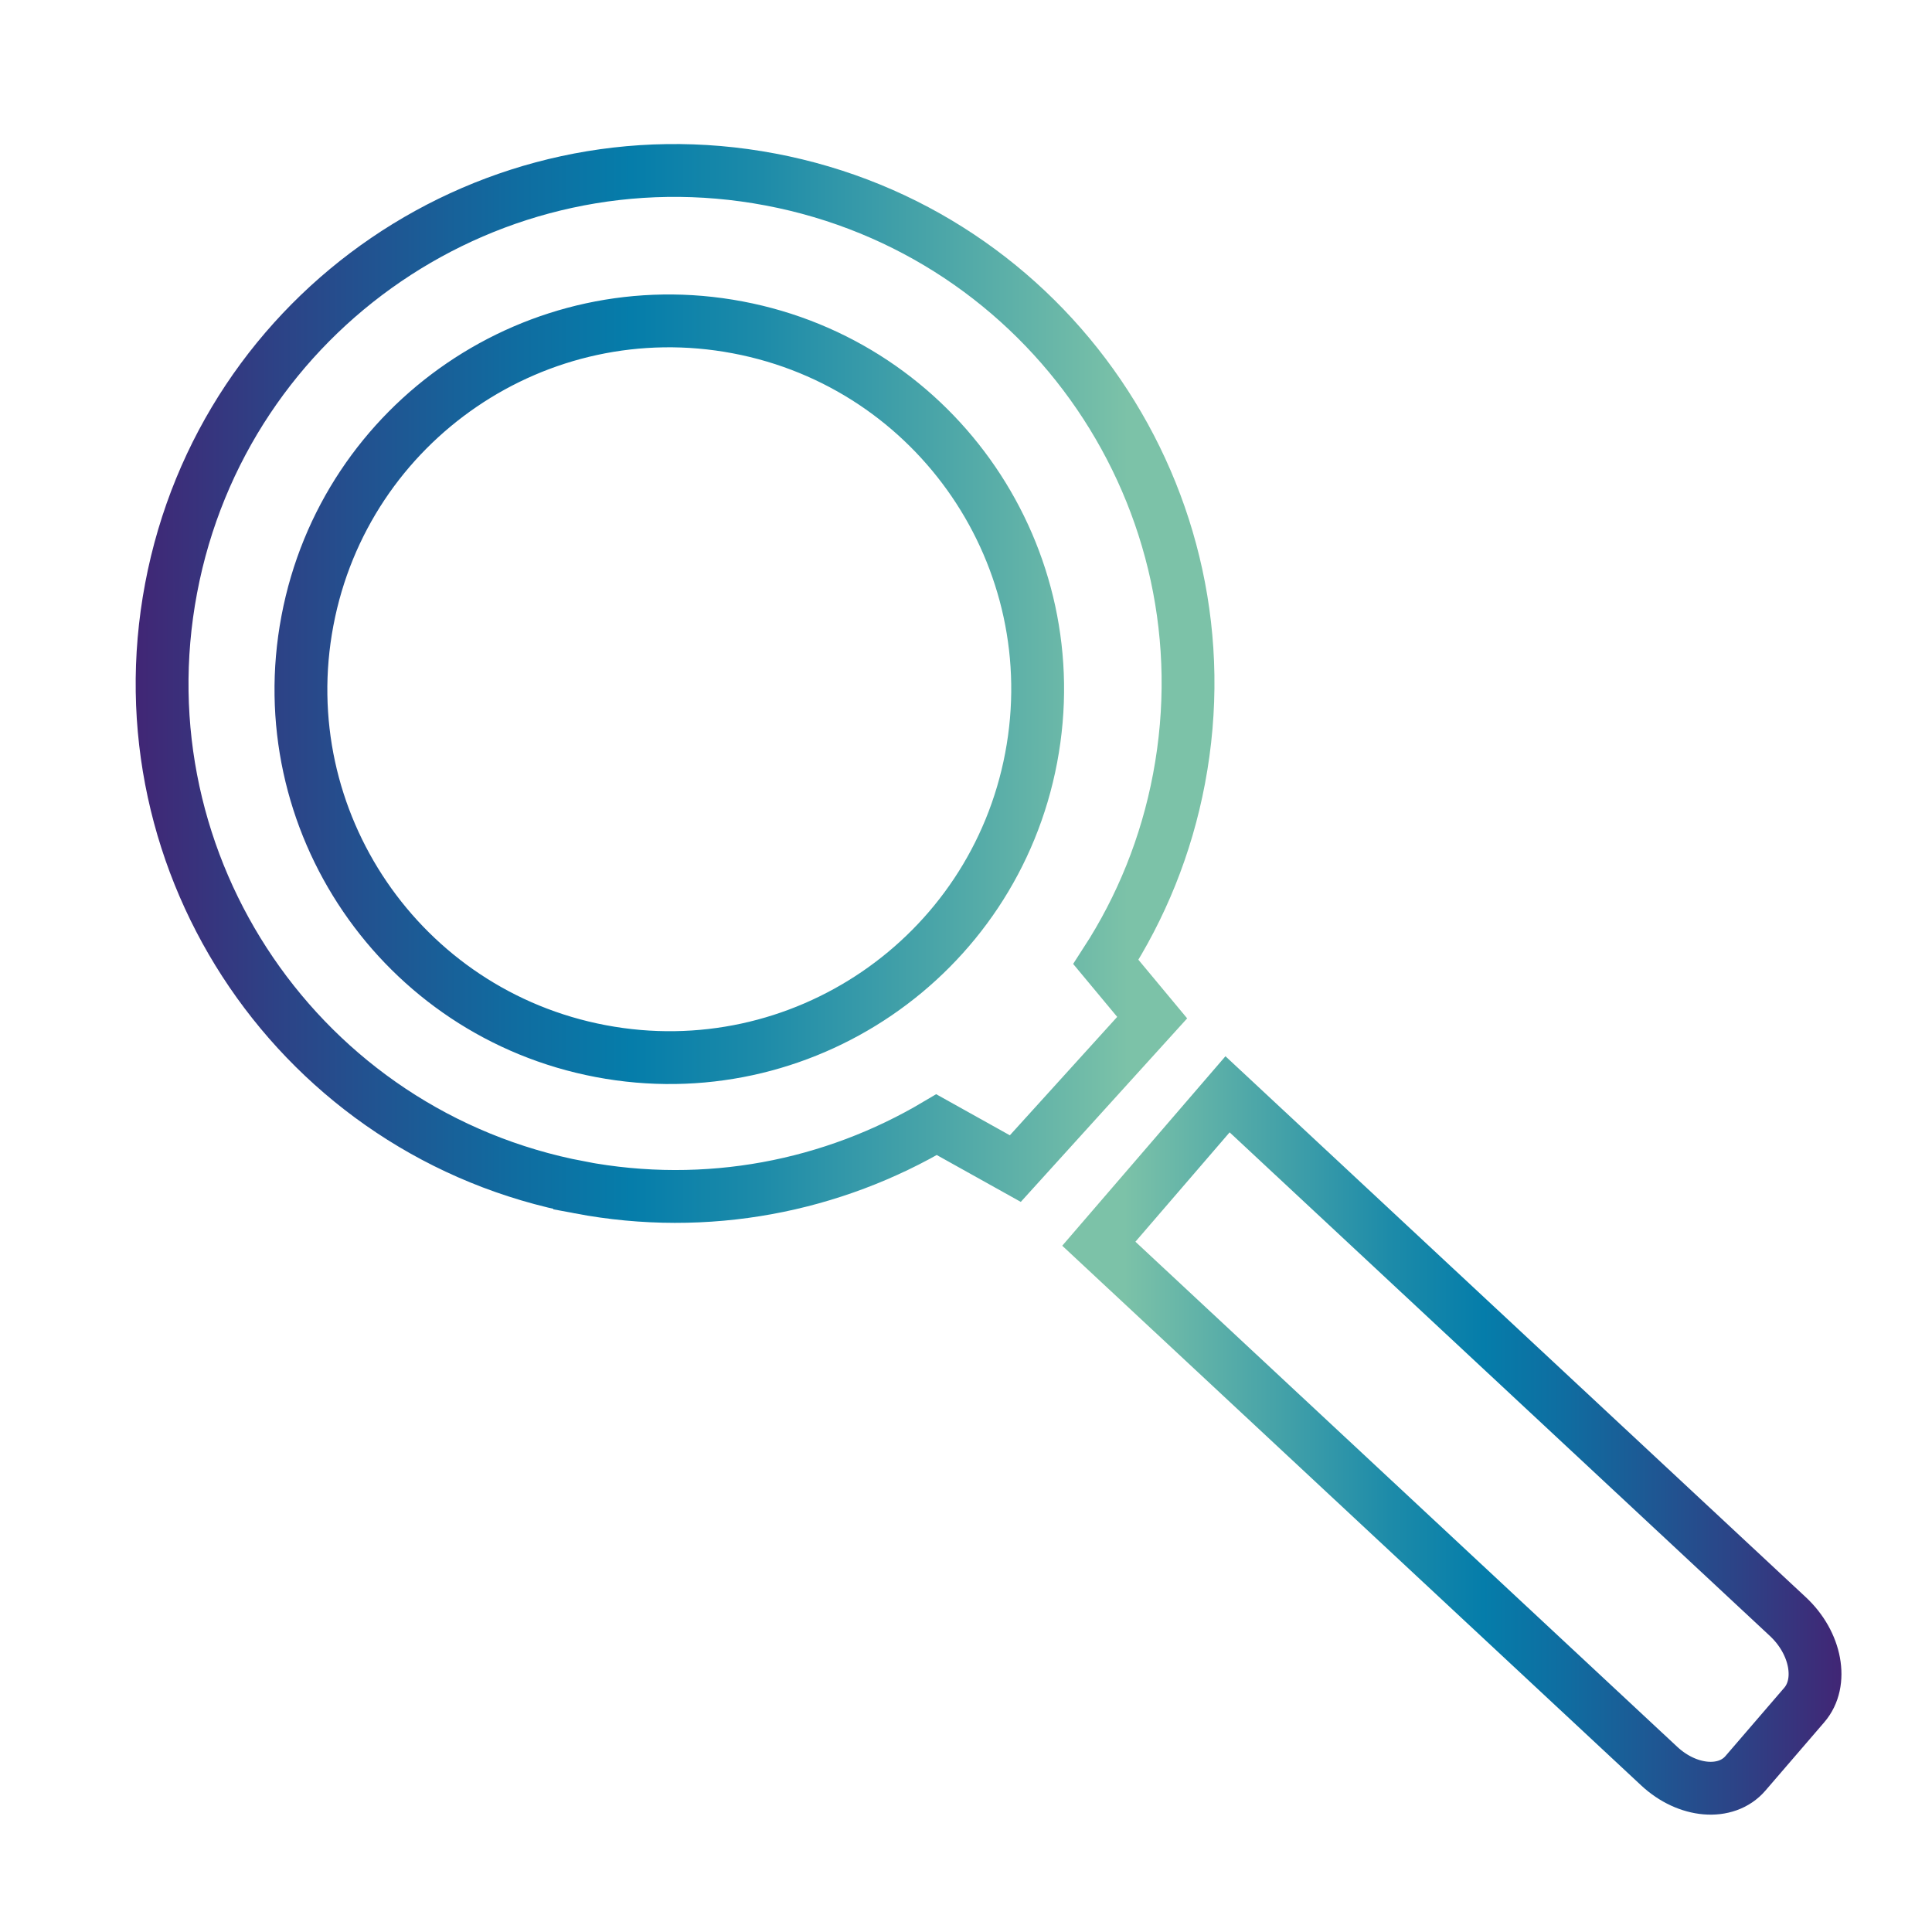
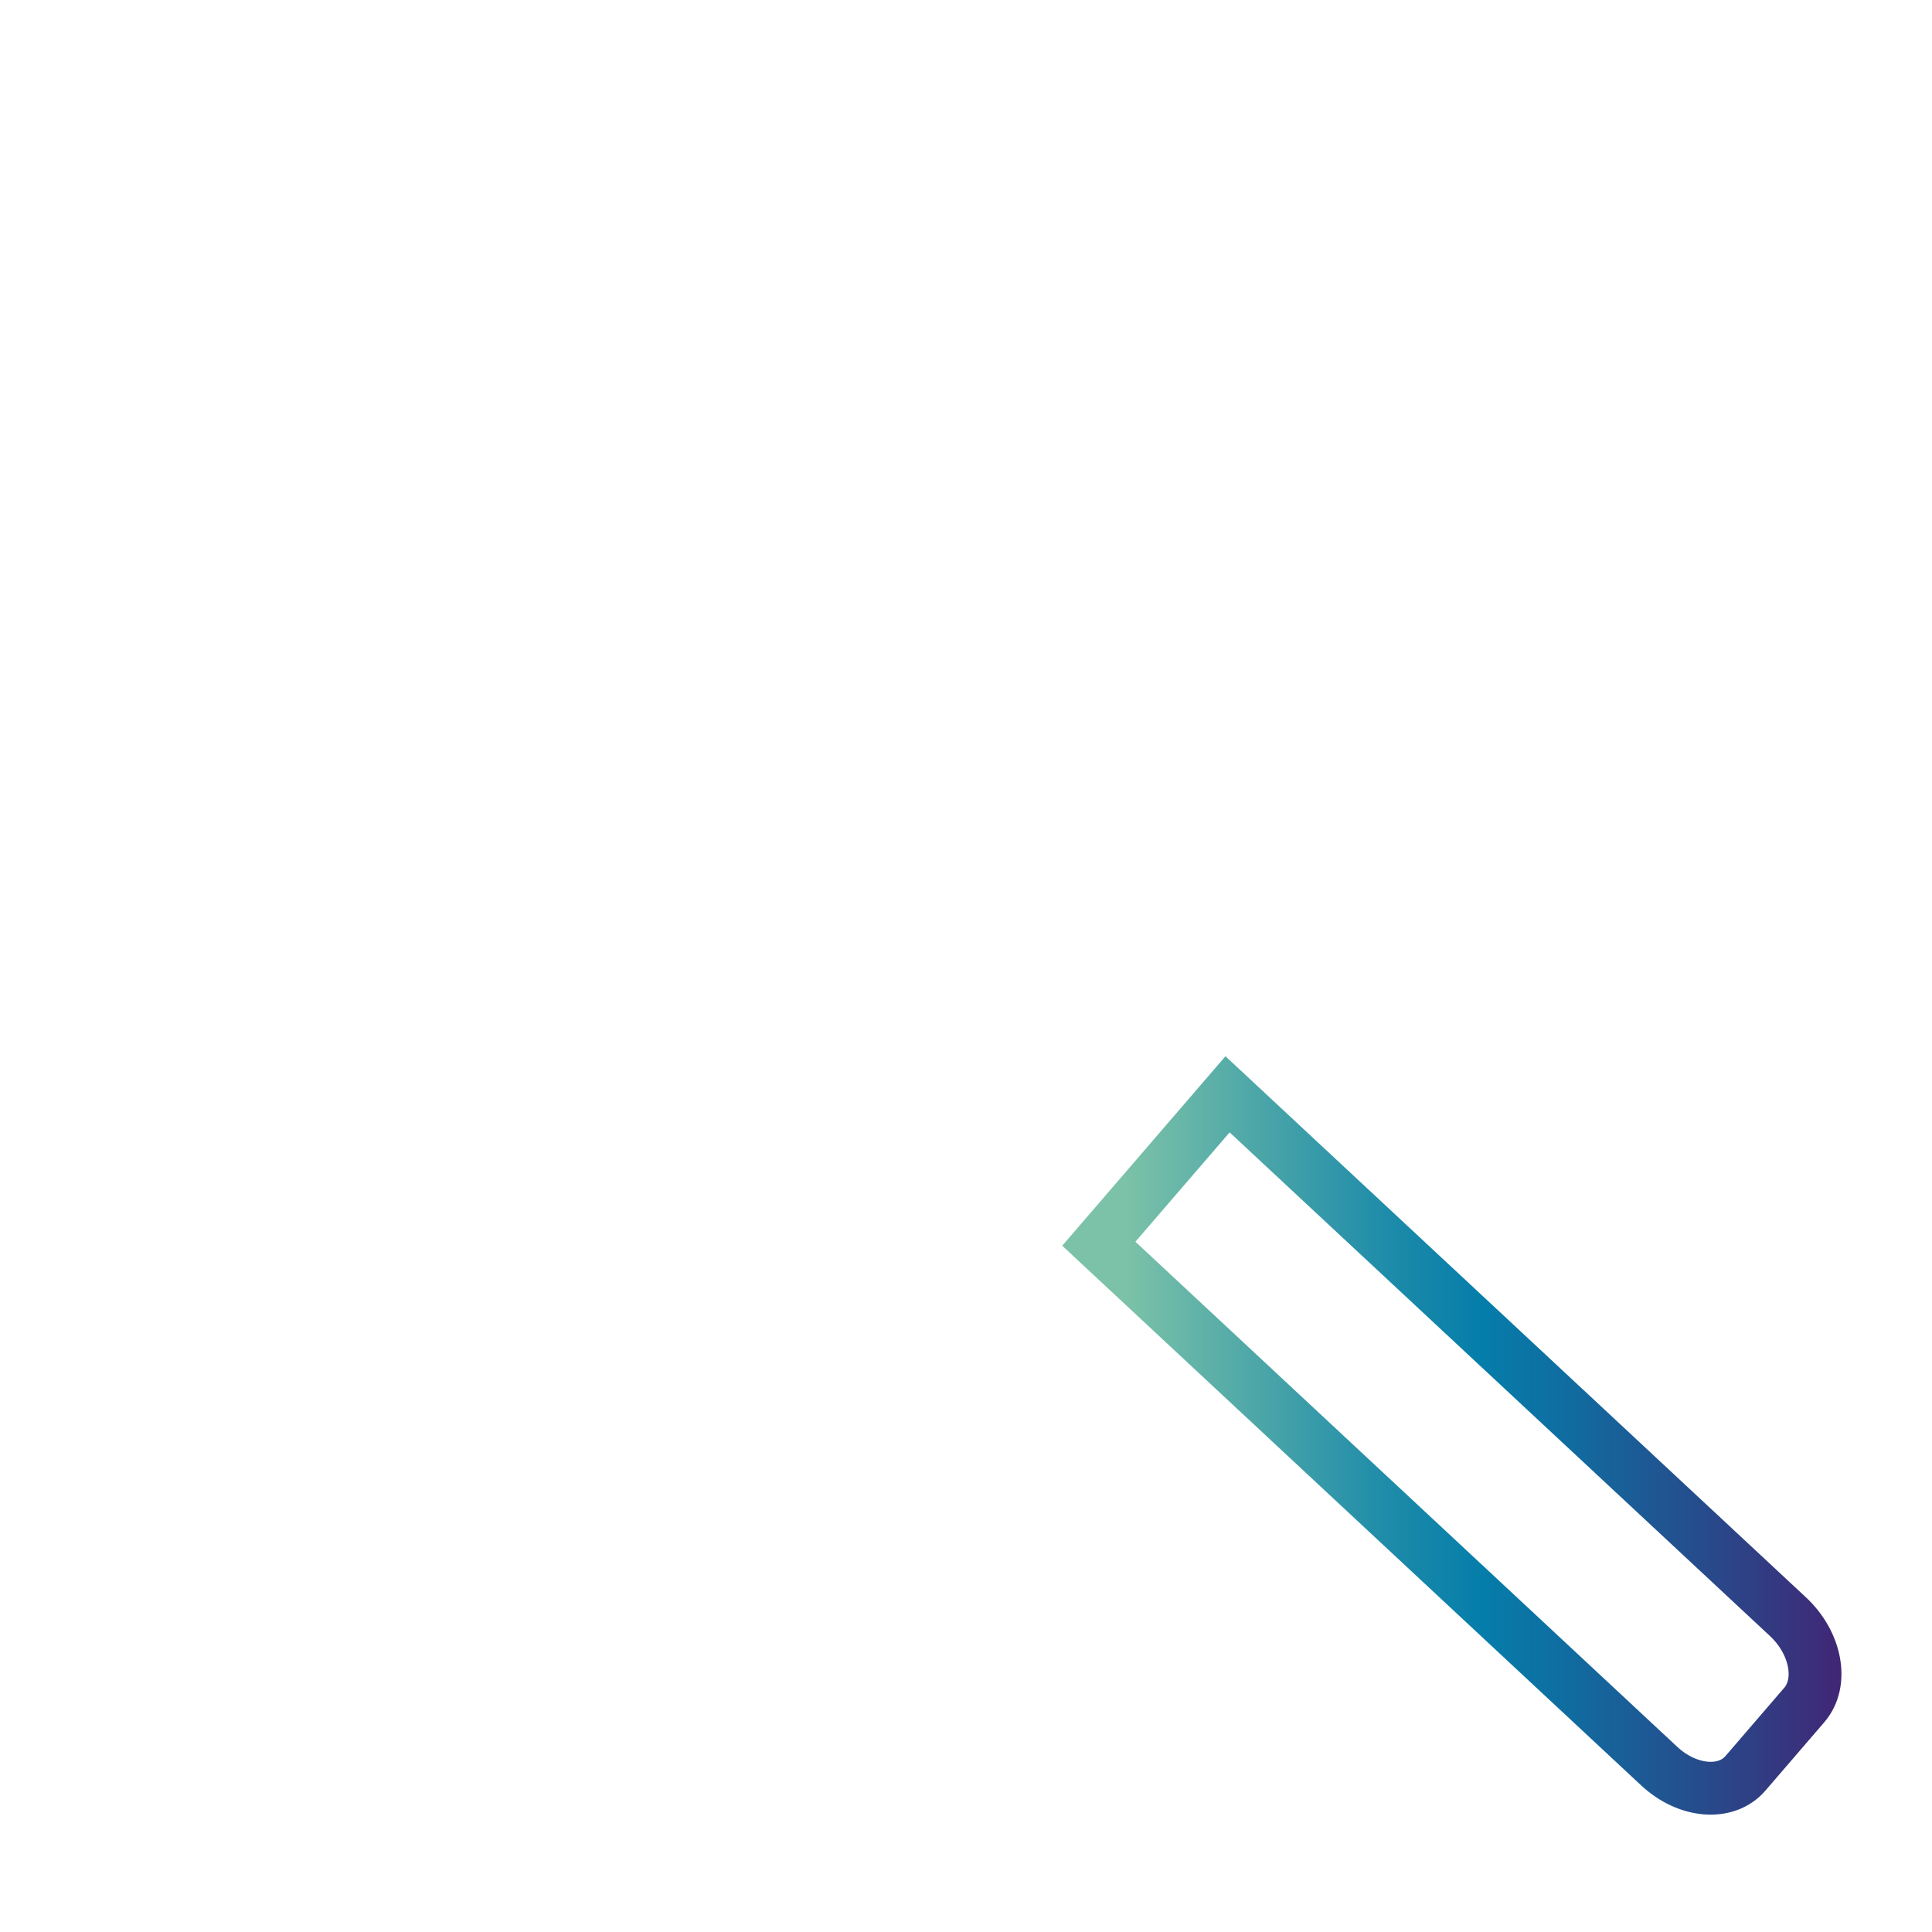
<svg xmlns="http://www.w3.org/2000/svg" xmlns:xlink="http://www.w3.org/1999/xlink" id="uuid-8f166f29-30c0-47bc-8dbd-615a2606346d" data-name="Ebene 1" viewBox="0 0 512 512">
  <defs>
    <linearGradient id="uuid-ebe38a32-8b29-4bd8-9c24-54337d8a39f8" data-name="Unbenannter Verlauf 6" x1="-1925.89" y1="181.13" x2="-1639.99" y2="181.13" gradientTransform="translate(-1604.03) rotate(-180) scale(1 -1)" gradientUnits="userSpaceOnUse">
      <stop offset=".08" stop-color="#7cc2a8" />
      <stop offset=".19" stop-color="#5db0a8" />
      <stop offset=".42" stop-color="#1d8ba9" />
      <stop offset=".54" stop-color="#057daa" />
      <stop offset=".65" stop-color="#106ca0" />
      <stop offset=".87" stop-color="#2d4286" />
      <stop offset="1" stop-color="#412675" />
    </linearGradient>
    <linearGradient id="uuid-504059bc-2c1d-4c8e-81f2-9ea1b0b6791b" data-name="Unbenannter Verlauf 6" x1="-1885.54" y1="380.41" x2="-2092.03" y2="380.41" xlink:href="#uuid-ebe38a32-8b29-4bd8-9c24-54337d8a39f8" />
  </defs>
-   <path d="M153.63,314.68c33.84,6.4,67.11-.34,94.57-16.63l20.87,11.64,36.27-40.01-12.27-14.75c9.29-14.35,16.01-30.7,19.38-48.54,13.96-73.76-34.52-144.87-108.28-158.82-73.76-13.96-144.87,34.52-158.82,108.28-13.96,73.76,34.52,144.87,108.28,158.82ZM81.47,164.51c10.02-52.97,61.09-87.78,114.05-77.75,52.97,10.02,87.78,61.09,77.75,114.05-10.02,52.97-61.09,87.78-114.05,77.75-52.97-10.02-87.78-61.09-77.75-114.05Z" fill="none" stroke="url(#uuid-ebe38a32-8b29-4bd8-9c24-54337d8a39f8)" stroke-miterlimit="10" stroke-width="14" />
  <path d="M291.2,329.6l148.51,138.44c7.5,6.99,17.73,7.85,22.84,1.92l15.6-18.12c5.11-5.93,3.17-16.41-4.33-23.41l-148.51-138.43-34.11,39.6Z" fill="none" stroke="url(#uuid-504059bc-2c1d-4c8e-81f2-9ea1b0b6791b)" stroke-miterlimit="10" stroke-width="14" />
</svg>